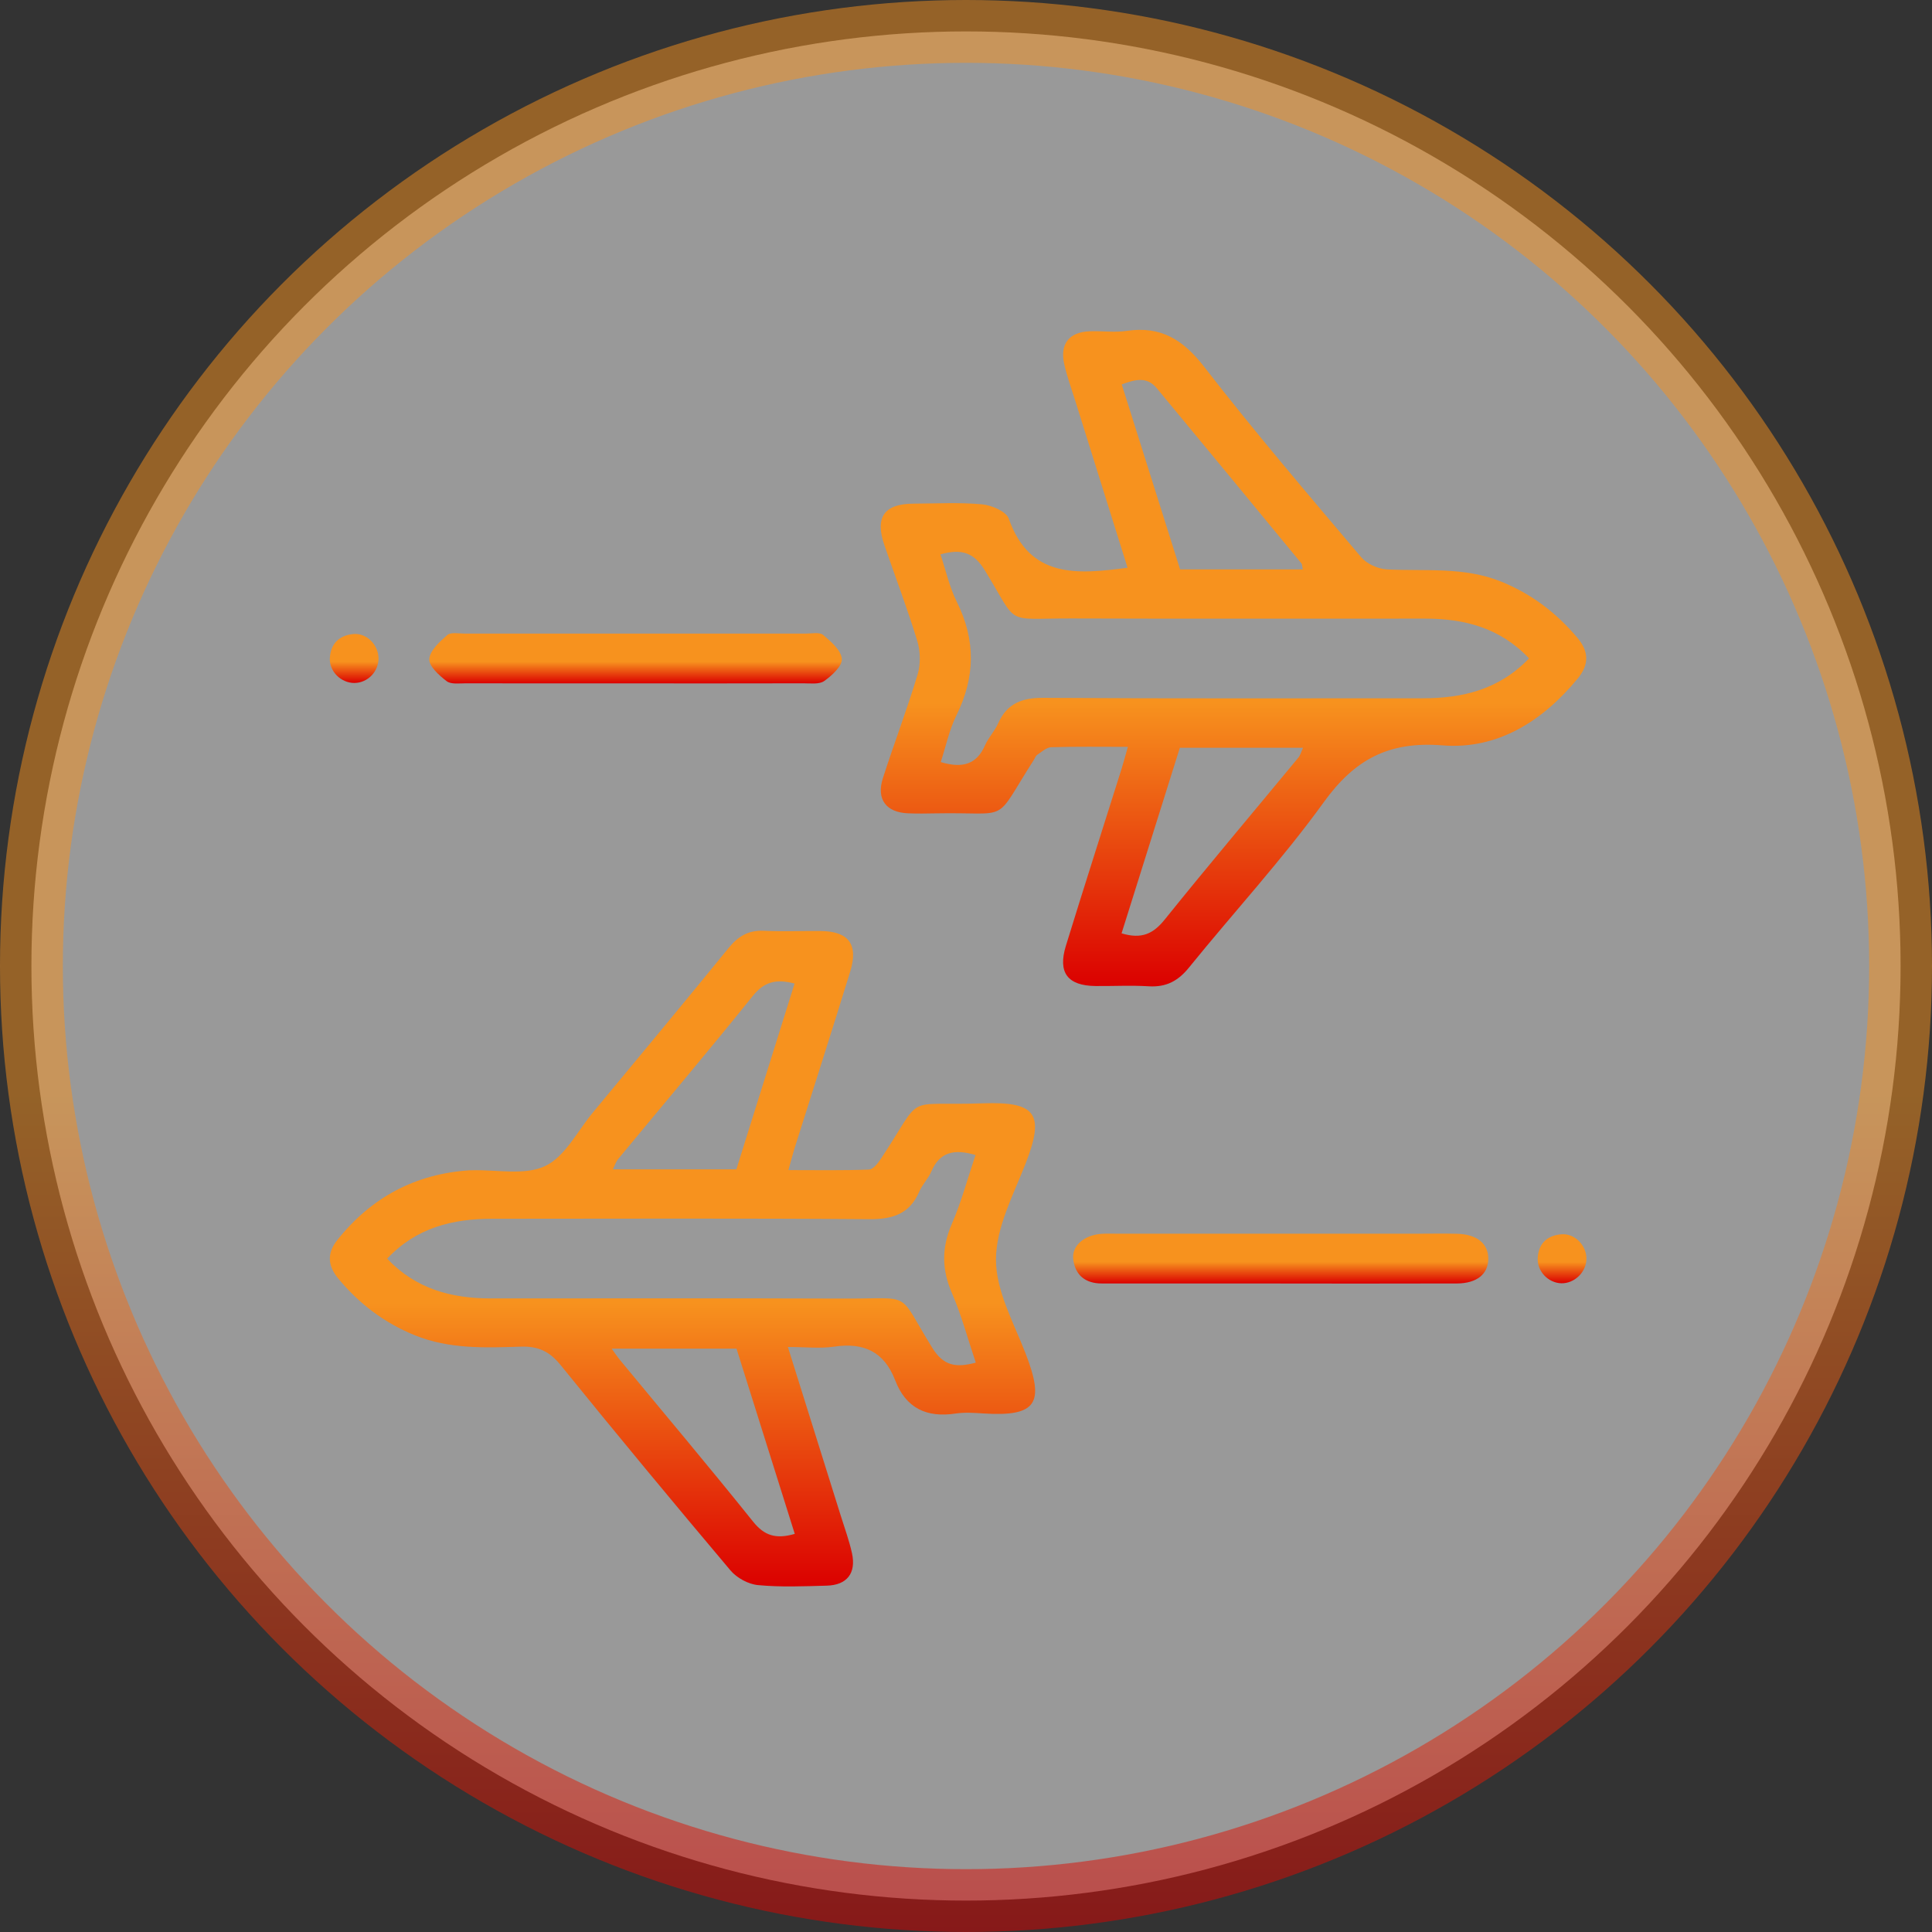
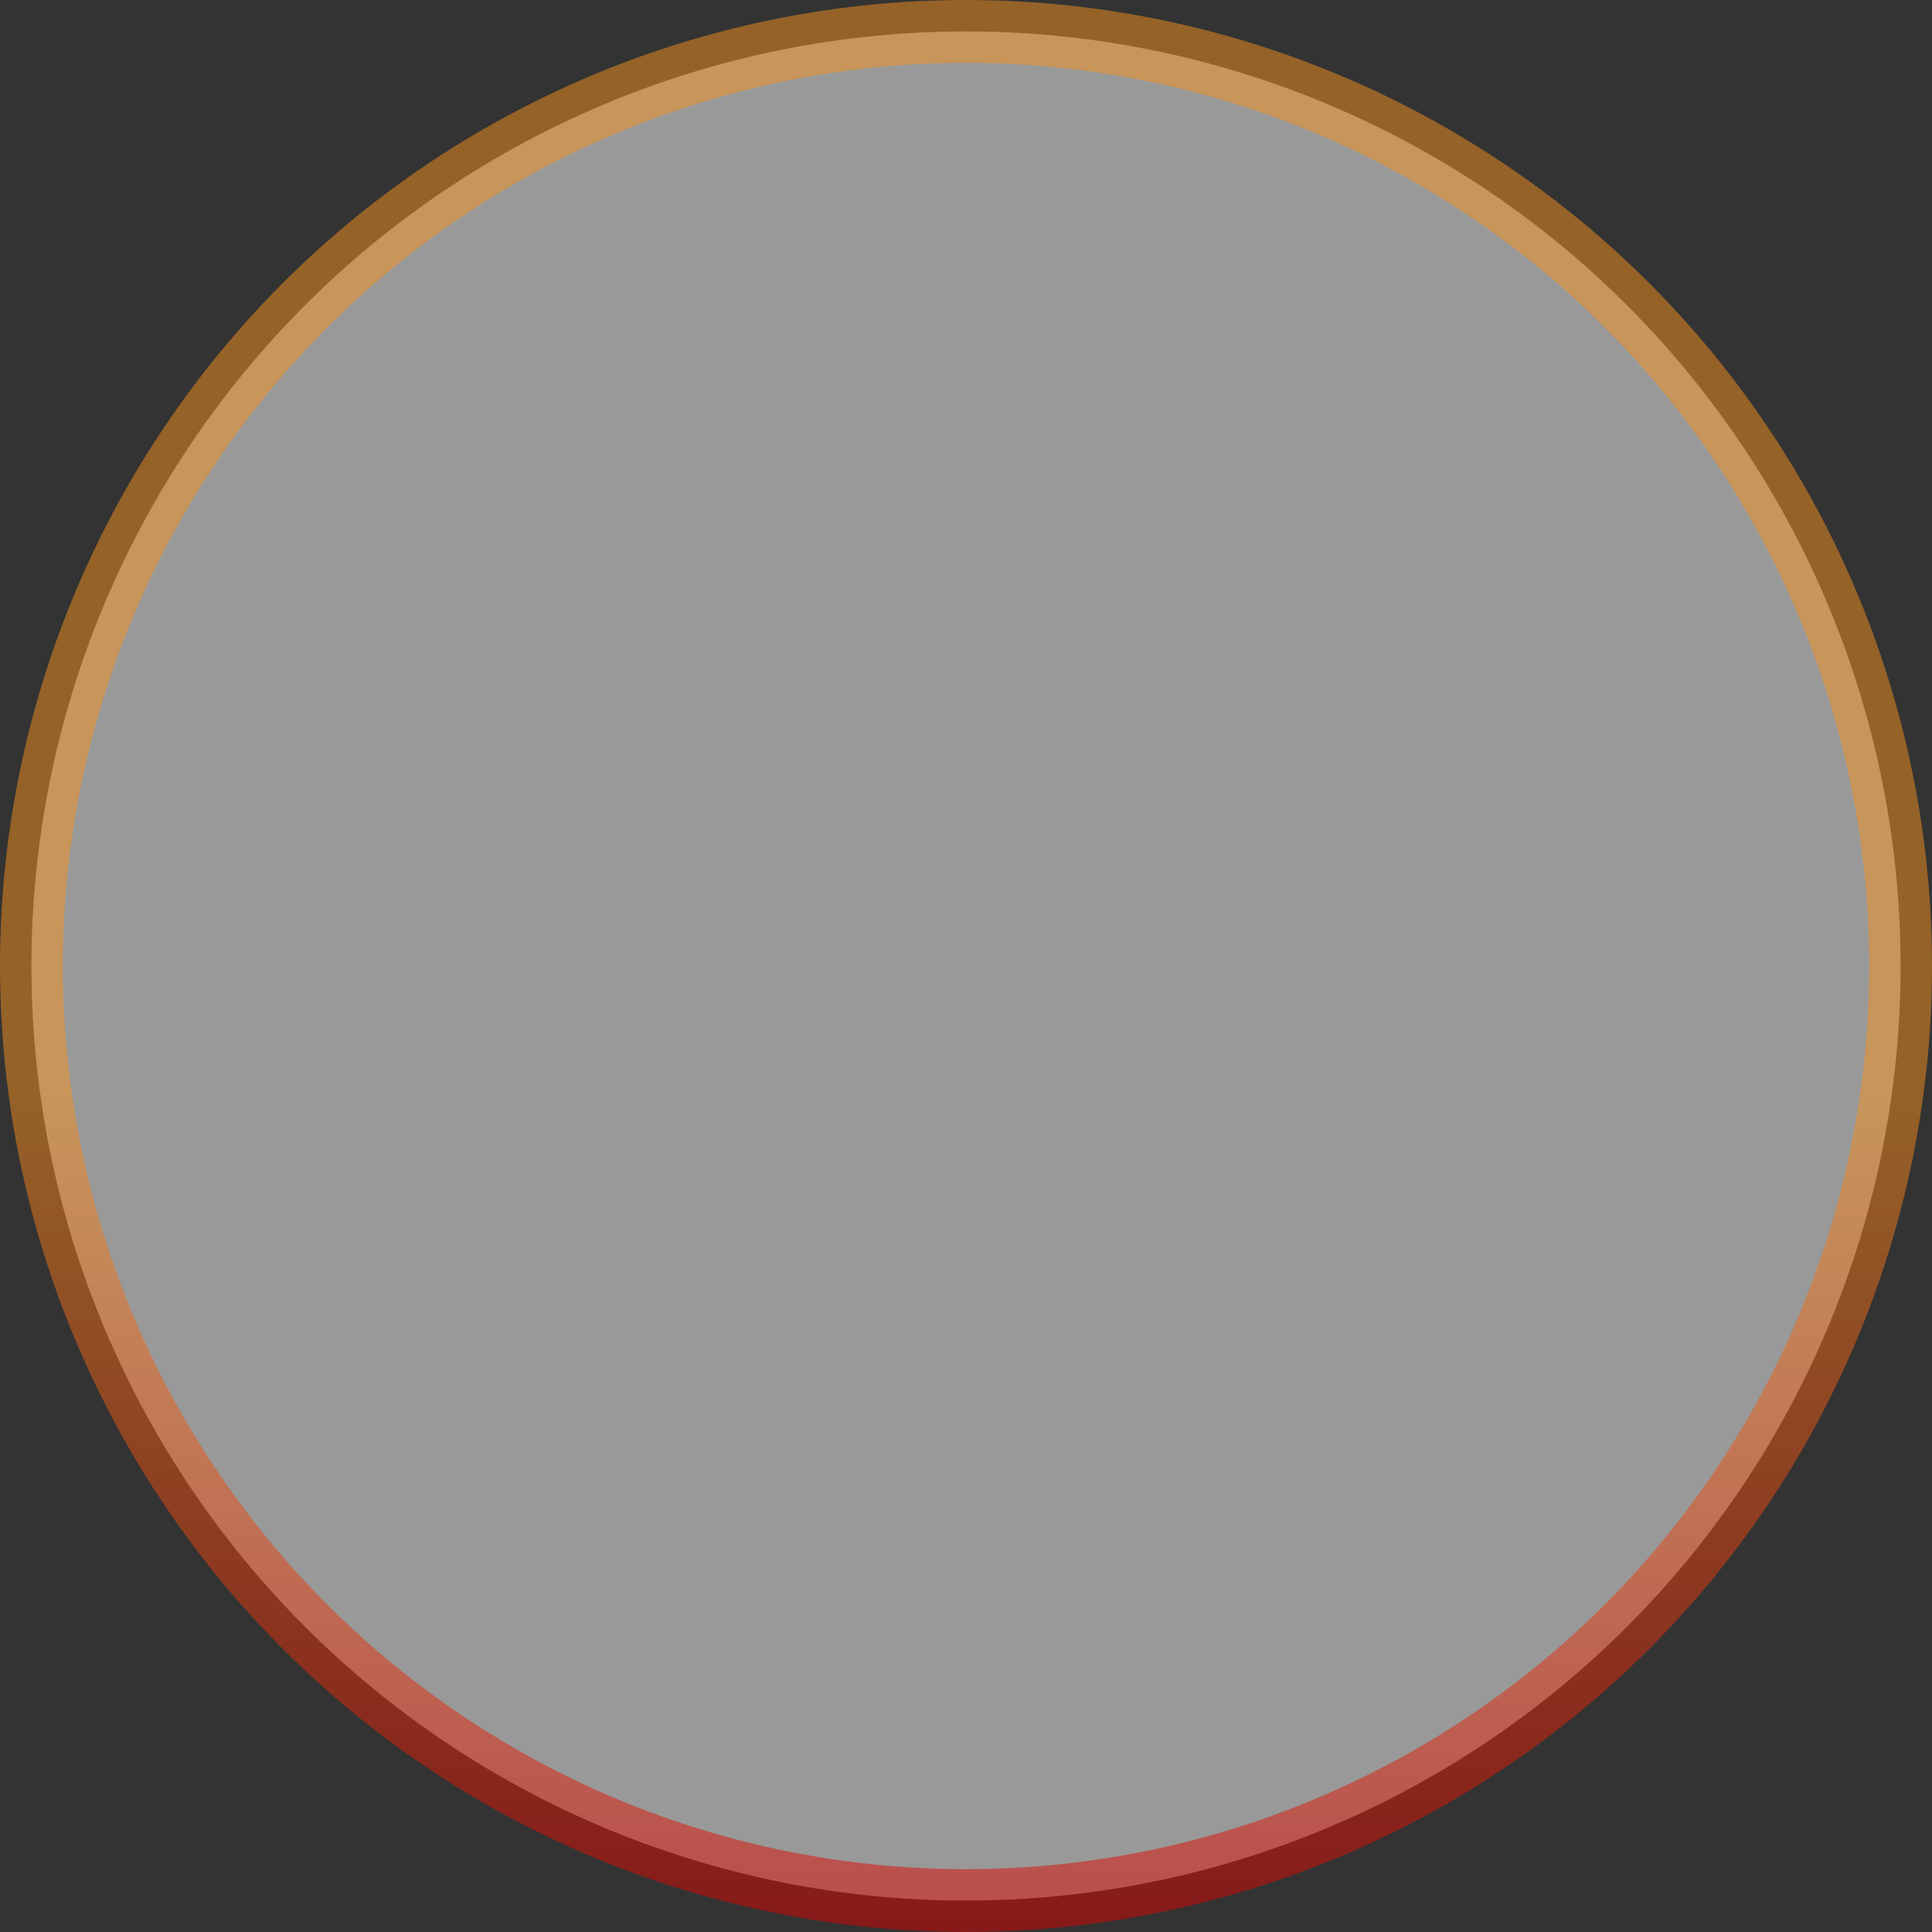
<svg xmlns="http://www.w3.org/2000/svg" width="123" height="123" viewBox="0 0 123 123" fill="none">
  <rect x="0" y="0" width="123" height="123" fill="#333333" stroke="none" />
  <circle opacity="0.5" cx="61.5" cy="61.5" r="59.5" fill="white" stroke="url(#paint0_linear_26_58)" stroke-width="4" />
  <g clip-path="url(#clip0_26_58)">
-     <path d="M71.784 36.141C70.667 32.572 69.564 29.06 68.466 25.548C68.219 24.756 67.931 23.975 67.751 23.169C67.469 21.898 68.064 21.147 69.352 21.092C70.142 21.057 70.949 21.182 71.722 21.067C73.9 20.74 75.32 21.621 76.66 23.349C79.868 27.49 83.277 31.476 86.66 35.477C87.022 35.904 87.74 36.224 88.31 36.251C90.748 36.376 93.211 36.069 95.576 37.03C97.519 37.819 99.102 39.029 100.435 40.619C101.165 41.49 101.17 42.319 100.447 43.195C98.212 45.913 95.341 47.733 91.836 47.454C88.41 47.181 86.247 48.347 84.284 51.063C81.636 54.73 78.546 58.077 75.693 61.602C74.998 62.463 74.233 62.859 73.13 62.792C72.01 62.722 70.882 62.785 69.757 62.775C67.974 62.757 67.331 61.931 67.859 60.214C69.016 56.452 70.222 52.708 71.402 48.954C71.537 48.529 71.647 48.098 71.805 47.548C70.082 47.548 68.501 47.523 66.924 47.571C66.621 47.581 66.319 47.87 66.031 48.058C65.936 48.12 65.893 48.262 65.826 48.367C63.158 52.528 64.481 51.687 59.57 51.782C58.987 51.794 58.402 51.802 57.819 51.779C56.417 51.727 55.776 50.886 56.209 49.54C56.919 47.334 57.749 45.162 58.419 42.943C58.617 42.289 58.602 41.47 58.4 40.812C57.772 38.752 57.002 36.738 56.302 34.701C55.691 32.926 56.294 32.075 58.15 32.065C59.607 32.058 61.072 31.975 62.52 32.108C63.128 32.163 64.061 32.559 64.223 33.021C65.558 36.818 68.541 36.578 71.787 36.144L71.784 36.141ZM97.349 41.92C95.507 39.968 93.234 39.386 90.741 39.384C83.247 39.381 75.75 39.401 68.256 39.374C63.85 39.359 64.911 39.92 62.703 36.316C62.003 35.17 61.218 34.918 59.875 35.293C60.217 36.316 60.445 37.374 60.913 38.313C62.13 40.752 62.093 43.11 60.892 45.539C60.432 46.47 60.217 47.521 59.892 48.517C61.285 48.934 62.183 48.662 62.715 47.441C62.93 46.952 63.33 46.545 63.545 46.056C64.113 44.775 65.068 44.421 66.439 44.428C74.475 44.481 82.511 44.453 90.548 44.456C93.081 44.456 95.414 43.929 97.349 41.915V41.92ZM82.942 36.249C82.894 36.024 82.902 35.927 82.857 35.872C79.791 32.15 76.725 28.428 73.647 24.717C73.01 23.948 72.257 24.163 71.415 24.472C72.677 28.473 73.905 32.367 75.13 36.249H82.942ZM71.404 59.42C72.702 59.814 73.437 59.432 74.157 58.536C76.945 55.069 79.821 51.669 82.654 48.24C82.792 48.073 82.849 47.84 82.957 47.606H75.115C73.872 51.56 72.647 55.466 71.404 59.42Z" fill="url(#paint1_linear_26_58)" />
-     <path d="M50.163 85.761C51.328 89.481 52.431 92.993 53.529 96.505C53.776 97.296 54.064 98.077 54.241 98.883C54.519 100.154 53.924 100.918 52.628 100.95C51.171 100.99 49.705 101.053 48.26 100.915C47.642 100.858 46.907 100.458 46.505 99.979C42.859 95.656 39.248 91.3 35.69 86.905C34.993 86.043 34.275 85.699 33.172 85.734C30.894 85.806 28.606 85.901 26.406 85.008C24.466 84.219 22.878 83.011 21.55 81.416C20.87 80.6 20.793 79.798 21.478 78.942C23.645 76.226 26.446 74.726 29.927 74.504C29.969 74.501 30.009 74.504 30.052 74.504C31.622 74.457 33.402 74.851 34.705 74.237C35.97 73.643 36.758 72.02 37.738 70.837C40.631 67.348 43.529 63.861 46.392 60.346C46.992 59.61 47.648 59.213 48.623 59.258C49.828 59.313 51.038 59.263 52.246 59.273C54.024 59.29 54.661 60.119 54.131 61.844C52.974 65.603 51.768 69.35 50.586 73.101C50.463 73.493 50.363 73.892 50.196 74.492C51.976 74.492 53.654 74.524 55.326 74.459C55.592 74.449 55.899 74.052 56.087 73.768C58.895 69.514 57.379 70.425 62.555 70.243C65.933 70.126 66.541 70.875 65.301 74.06C64.521 76.062 63.413 78.136 63.408 80.178C63.401 82.177 64.536 84.206 65.296 86.173C66.504 89.303 66.053 90.212 62.585 89.985C62.005 89.947 61.408 89.907 60.837 89.992C58.99 90.272 57.672 89.65 56.989 87.871C56.294 86.056 54.989 85.452 53.103 85.734C52.211 85.866 51.281 85.756 50.163 85.756V85.761ZM24.648 80.133C26.476 82.065 28.744 82.661 31.237 82.664C38.731 82.666 46.227 82.644 53.721 82.674C58.217 82.691 57.059 82.115 59.355 85.811C60.077 86.975 60.875 87.084 62.123 86.752C61.608 85.22 61.215 83.737 60.612 82.344C59.957 80.837 59.935 79.451 60.592 77.936C61.208 76.518 61.608 75.006 62.105 73.533C60.745 73.129 59.822 73.341 59.292 74.584C59.1 75.036 58.72 75.41 58.525 75.862C57.907 77.297 56.822 77.632 55.321 77.619C47.327 77.557 39.333 77.589 31.337 77.592C28.806 77.592 26.494 78.163 24.646 80.135L24.648 80.133ZM50.598 97.653C49.343 93.664 48.118 89.763 46.89 85.861H38.943C39.178 86.188 39.311 86.39 39.464 86.575C42.297 90.005 45.164 93.404 47.945 96.874C48.655 97.76 49.388 98.007 50.6 97.653H50.598ZM46.88 74.447C48.123 70.48 49.353 66.554 50.586 62.618C49.388 62.301 48.64 62.518 47.928 63.404C45.114 66.903 42.212 70.333 39.351 73.795C39.211 73.965 39.143 74.192 39.016 74.447H46.877H46.88Z" fill="url(#paint2_linear_26_58)" />
-     <path d="M40.394 43.507C36.81 43.507 33.23 43.51 29.647 43.502C29.234 43.502 28.711 43.577 28.434 43.365C27.956 42.998 27.301 42.412 27.331 41.957C27.369 41.416 27.991 40.852 28.476 40.43C28.699 40.235 29.197 40.337 29.569 40.337C36.818 40.335 44.067 40.335 51.313 40.337C51.686 40.337 52.181 40.233 52.408 40.425C52.906 40.844 53.549 41.401 53.596 41.947C53.634 42.394 52.966 43.006 52.476 43.355C52.156 43.582 51.593 43.5 51.141 43.502C47.557 43.512 43.977 43.507 40.394 43.507Z" fill="url(#paint3_linear_26_58)" />
+     <path d="M40.394 43.507C29.234 43.502 28.711 43.577 28.434 43.365C27.956 42.998 27.301 42.412 27.331 41.957C27.369 41.416 27.991 40.852 28.476 40.43C28.699 40.235 29.197 40.337 29.569 40.337C36.818 40.335 44.067 40.335 51.313 40.337C51.686 40.337 52.181 40.233 52.408 40.425C52.906 40.844 53.549 41.401 53.596 41.947C53.634 42.394 52.966 43.006 52.476 43.355C52.156 43.582 51.593 43.5 51.141 43.502C47.557 43.512 43.977 43.507 40.394 43.507Z" fill="url(#paint3_linear_26_58)" />
    <path d="M81.509 81.71C77.718 81.71 73.927 81.71 70.137 81.71C69.109 81.71 68.461 81.194 68.329 80.19C68.214 79.316 69.022 78.625 70.144 78.55C70.477 78.528 70.809 78.543 71.144 78.543C77.518 78.543 83.892 78.543 90.266 78.543C91.098 78.543 91.933 78.525 92.766 78.548C94.034 78.582 94.754 79.172 94.751 80.138C94.749 81.109 94.029 81.705 92.758 81.71C89.01 81.723 85.26 81.715 81.511 81.715L81.509 81.71Z" fill="url(#paint4_linear_26_58)" />
    <path d="M24.098 41.875C24.121 42.741 23.421 43.475 22.563 43.48C21.713 43.485 20.955 42.746 21 41.897C21.05 40.984 21.585 40.459 22.478 40.367C23.318 40.28 24.073 41.021 24.096 41.877L24.098 41.875Z" fill="url(#paint5_linear_26_58)" />
    <path d="M99.402 81.698C98.557 81.678 97.839 80.919 97.899 80.063C97.962 79.134 98.532 78.647 99.417 78.58C100.26 78.515 101.005 79.291 101 80.14C100.995 80.984 100.242 81.718 99.402 81.698Z" fill="url(#paint6_linear_26_58)" />
  </g>
  <defs>
    <linearGradient id="paint0_linear_26_58" x1="61.5" y1="0" x2="61.5" y2="123" gradientUnits="userSpaceOnUse">
      <stop offset="0.568" stop-color="#F7921E" />
      <stop offset="1" stop-color="#DB0000" />
    </linearGradient>
    <linearGradient id="paint1_linear_26_58" x1="78.529" y1="21" x2="78.529" y2="62.799" gradientUnits="userSpaceOnUse">
      <stop offset="0.568" stop-color="#F7921E" />
      <stop offset="1" stop-color="#DB0000" />
    </linearGradient>
    <linearGradient id="paint2_linear_26_58" x1="43.451" y1="59.254" x2="43.451" y2="101" gradientUnits="userSpaceOnUse">
      <stop offset="0.568" stop-color="#F7921E" />
      <stop offset="1" stop-color="#DB0000" />
    </linearGradient>
    <linearGradient id="paint3_linear_26_58" x1="40.464" y1="40.309" x2="40.464" y2="43.515" gradientUnits="userSpaceOnUse">
      <stop offset="0.568" stop-color="#F7921E" />
      <stop offset="1" stop-color="#DB0000" />
    </linearGradient>
    <linearGradient id="paint4_linear_26_58" x1="81.535" y1="78.536" x2="81.535" y2="81.717" gradientUnits="userSpaceOnUse">
      <stop offset="0.568" stop-color="#F7921E" />
      <stop offset="1" stop-color="#DB0000" />
    </linearGradient>
    <linearGradient id="paint5_linear_26_58" x1="22.548" y1="40.36" x2="22.548" y2="43.48" gradientUnits="userSpaceOnUse">
      <stop offset="0.568" stop-color="#F7921E" />
      <stop offset="1" stop-color="#DB0000" />
    </linearGradient>
    <linearGradient id="paint6_linear_26_58" x1="99.448" y1="78.576" x2="99.448" y2="81.698" gradientUnits="userSpaceOnUse">
      <stop offset="0.568" stop-color="#F7921E" />
      <stop offset="1" stop-color="#DB0000" />
    </linearGradient>
    <clipPath id="clip0_26_58">
-       <rect width="80" height="80" fill="white" transform="translate(21 21)" />
-     </clipPath>
+       </clipPath>
  </defs>
</svg>